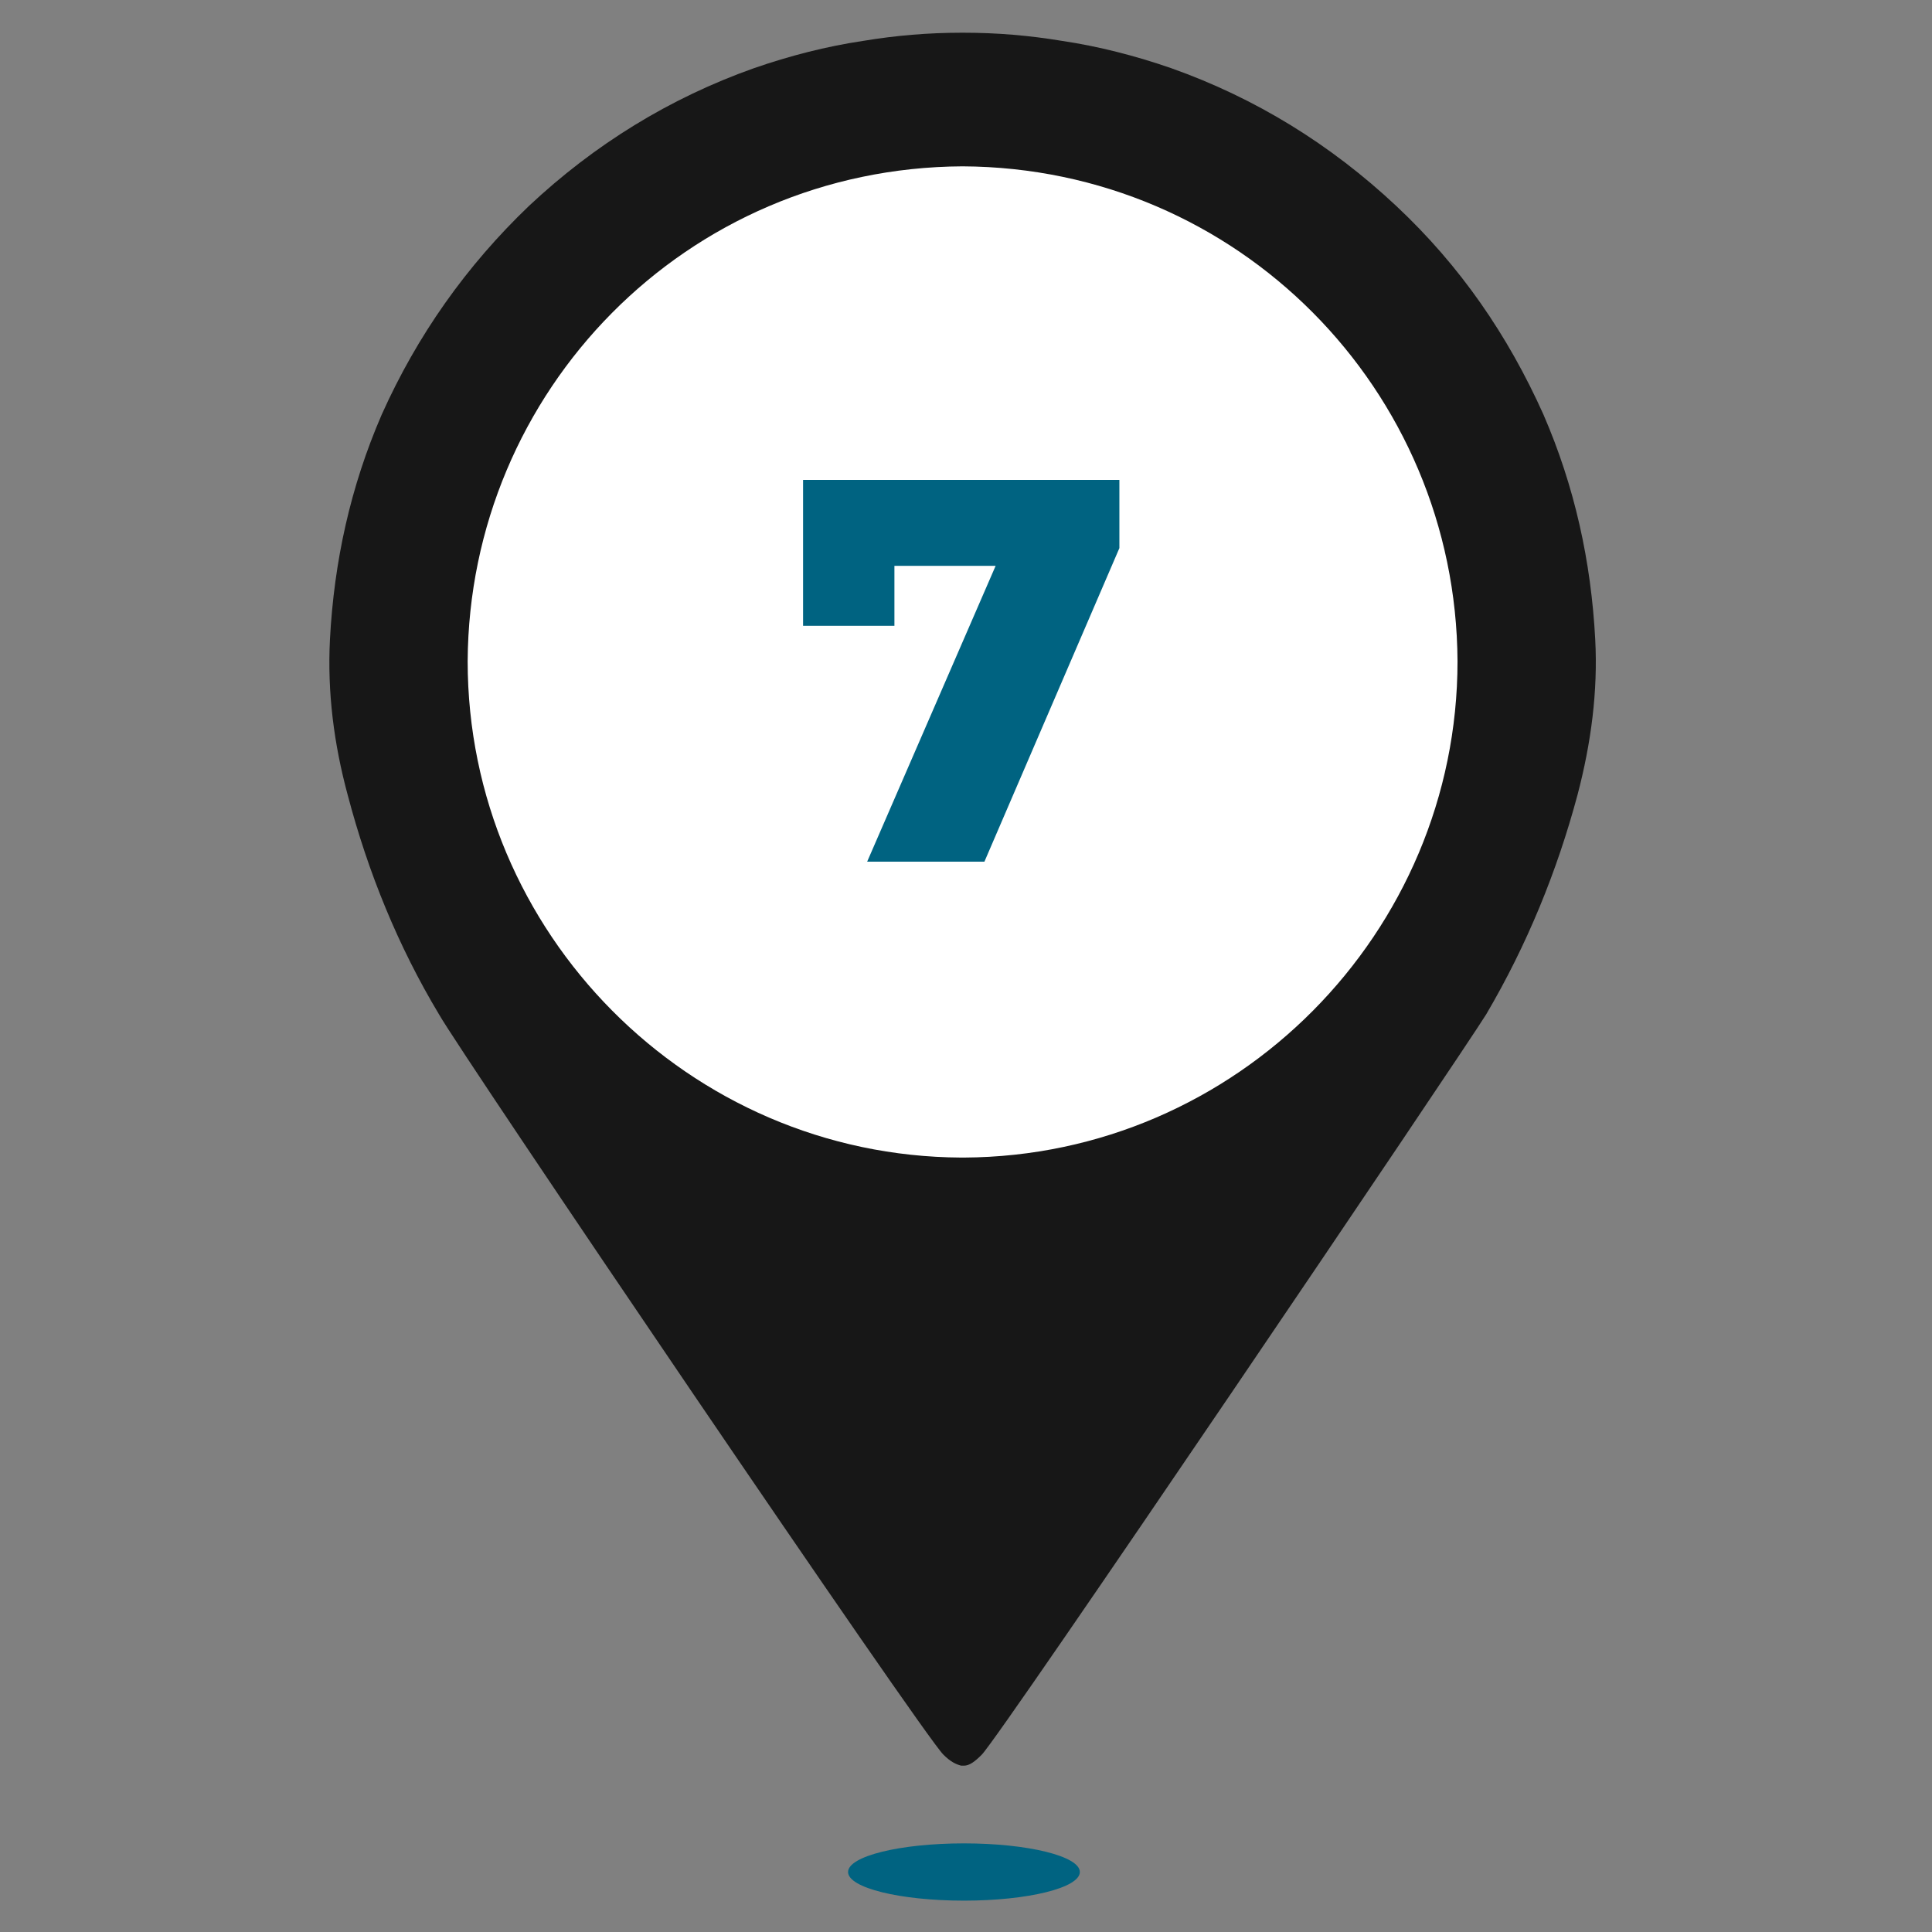
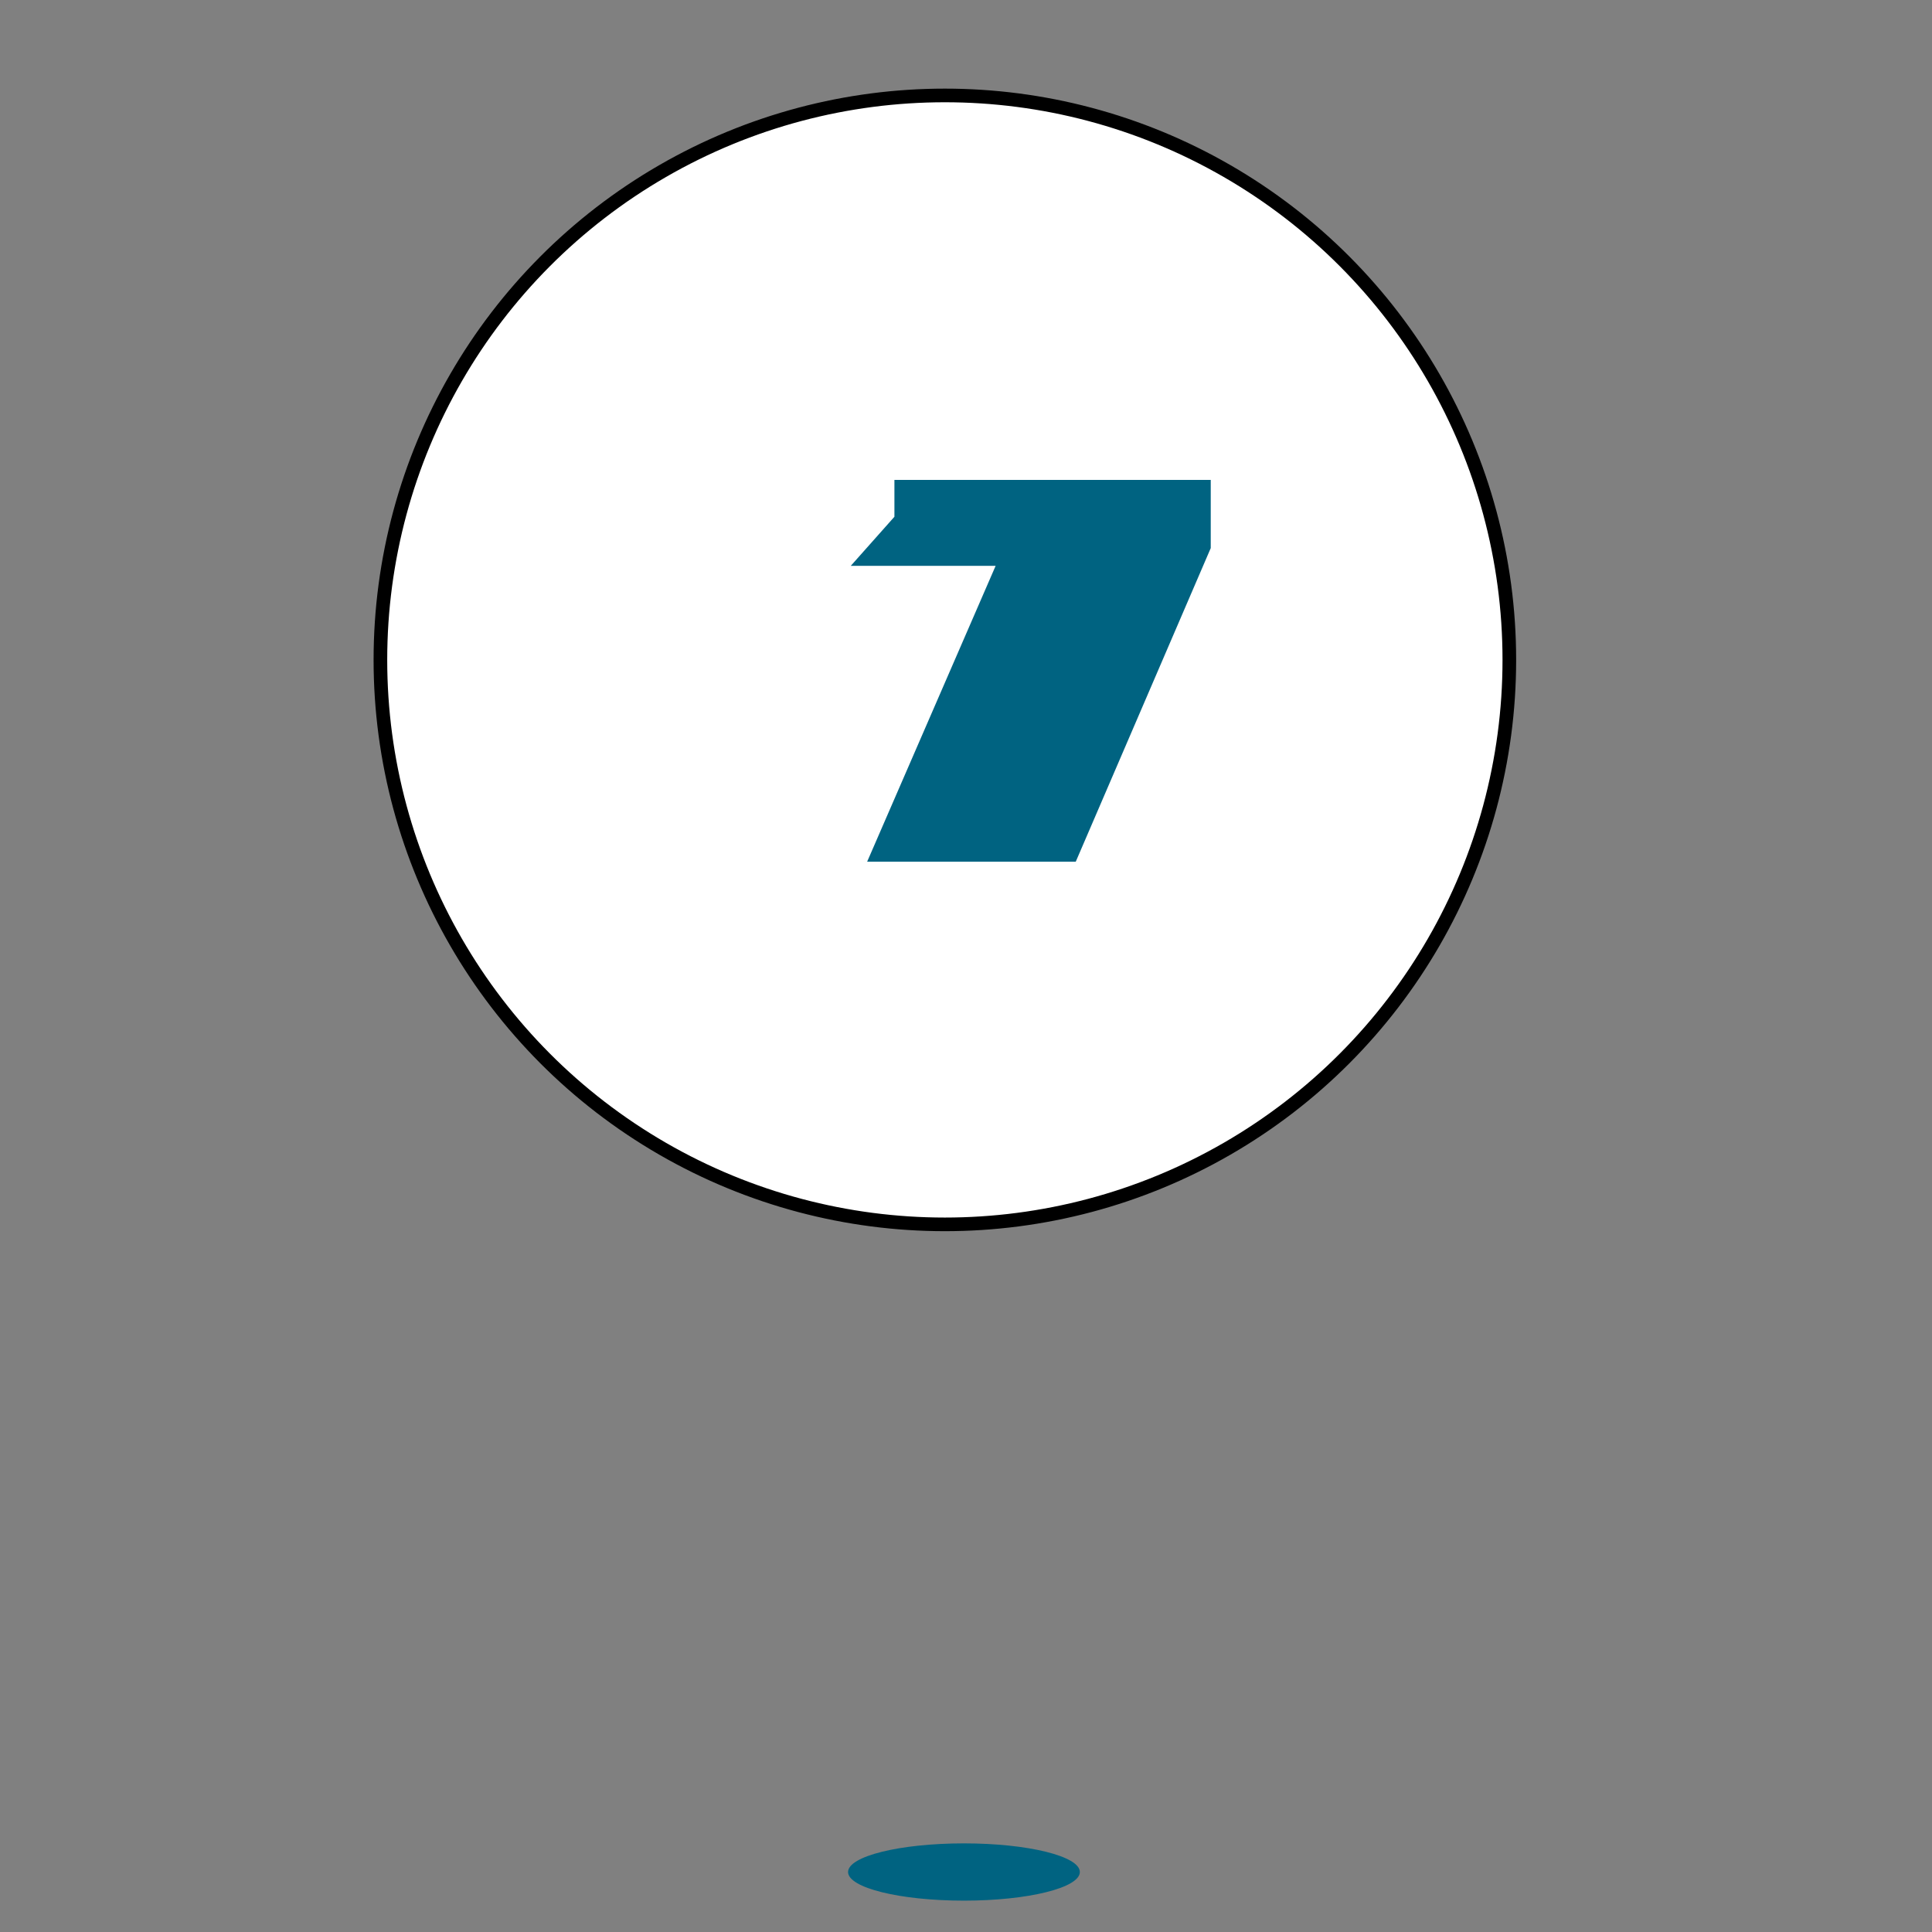
<svg xmlns="http://www.w3.org/2000/svg" version="1.1" id="Calque_1" x="0px" y="0px" viewBox="0 0 141.7 141.7" style="enable-background:new 0 0 141.7 141.7;" xml:space="preserve">
  <rect x="0" y="0" width="141.7" height="141.7" fill="#808080" stroke="none" />
  <style type="text/css">
	.st0{fill:#FFFFFF;stroke:#000000;stroke-miterlimit:10;}
	.st1{fill:#006381;}
	.st2{fill:#171717;}
</style>
  <g>
    <circle class="st0" cx="69.3" cy="48.4" r="41.4" />
    <ellipse class="st1" cx="70.7" cy="137.3" rx="8.5" ry="2.1" />
    <g>
-       <path class="st2" d="M117,46.9c-0.3-5.7-1.5-11.2-3.8-16.5c-2.6-5.8-6.1-10.9-10.8-15.3C97.6,10.6,92.1,7.2,85.9,5    c-2.6-0.9-5.3-1.6-8-2c-2.4-0.4-4.8-0.6-7.2-0.6v0c0,0-0.1,0-0.1,0c0,0-0.1,0-0.1,0v0c-2.4,0-4.8,0.2-7.2,0.6    c-2.7,0.4-5.4,1.1-8,2c-6.2,2.2-11.7,5.6-16.5,10.1c-4.6,4.4-8.2,9.5-10.8,15.3c-2.3,5.3-3.5,10.8-3.8,16.5    c-0.2,3.9,0.3,7.7,1.3,11.4c1.5,5.7,3.7,11.1,6.7,16.1c1.7,3,35.6,53,37,54.3c0.5,0.5,0.9,0.7,1.3,0.8v0c0,0,0.1,0,0.1,0    c0,0,0.1,0,0.1,0v0c0.4,0,0.8-0.3,1.3-0.8c1.4-1.4,35.2-51.4,37-54.3c3-5.1,5.2-10.5,6.7-16.1C116.7,54.5,117.2,50.7,117,46.9z     M70.7,84.9L70.7,84.9c0,0-0.1,0-0.1,0c0,0-0.1,0-0.1,0v0c-20-0.1-36.2-16.5-36.2-36.4c0.1-19.8,16-36.2,36.3-36.3    c20.2,0.1,36.2,16.4,36.3,36.3C106.9,68.4,90.7,84.8,70.7,84.9z" />
-     </g>
+       </g>
  </g>
  <g>
    <g>
-       <path class="st1" d="M63.6,63.2l10.9-25.1l2.1,3.4H62.4l3.2-3.6v8h-6.7V35.2h23.2v5l-9.9,23H63.6z" />
+       <path class="st1" d="M63.6,63.2l10.9-25.1l2.1,3.4H62.4l3.2-3.6v8V35.2h23.2v5l-9.9,23H63.6z" />
    </g>
  </g>
</svg>